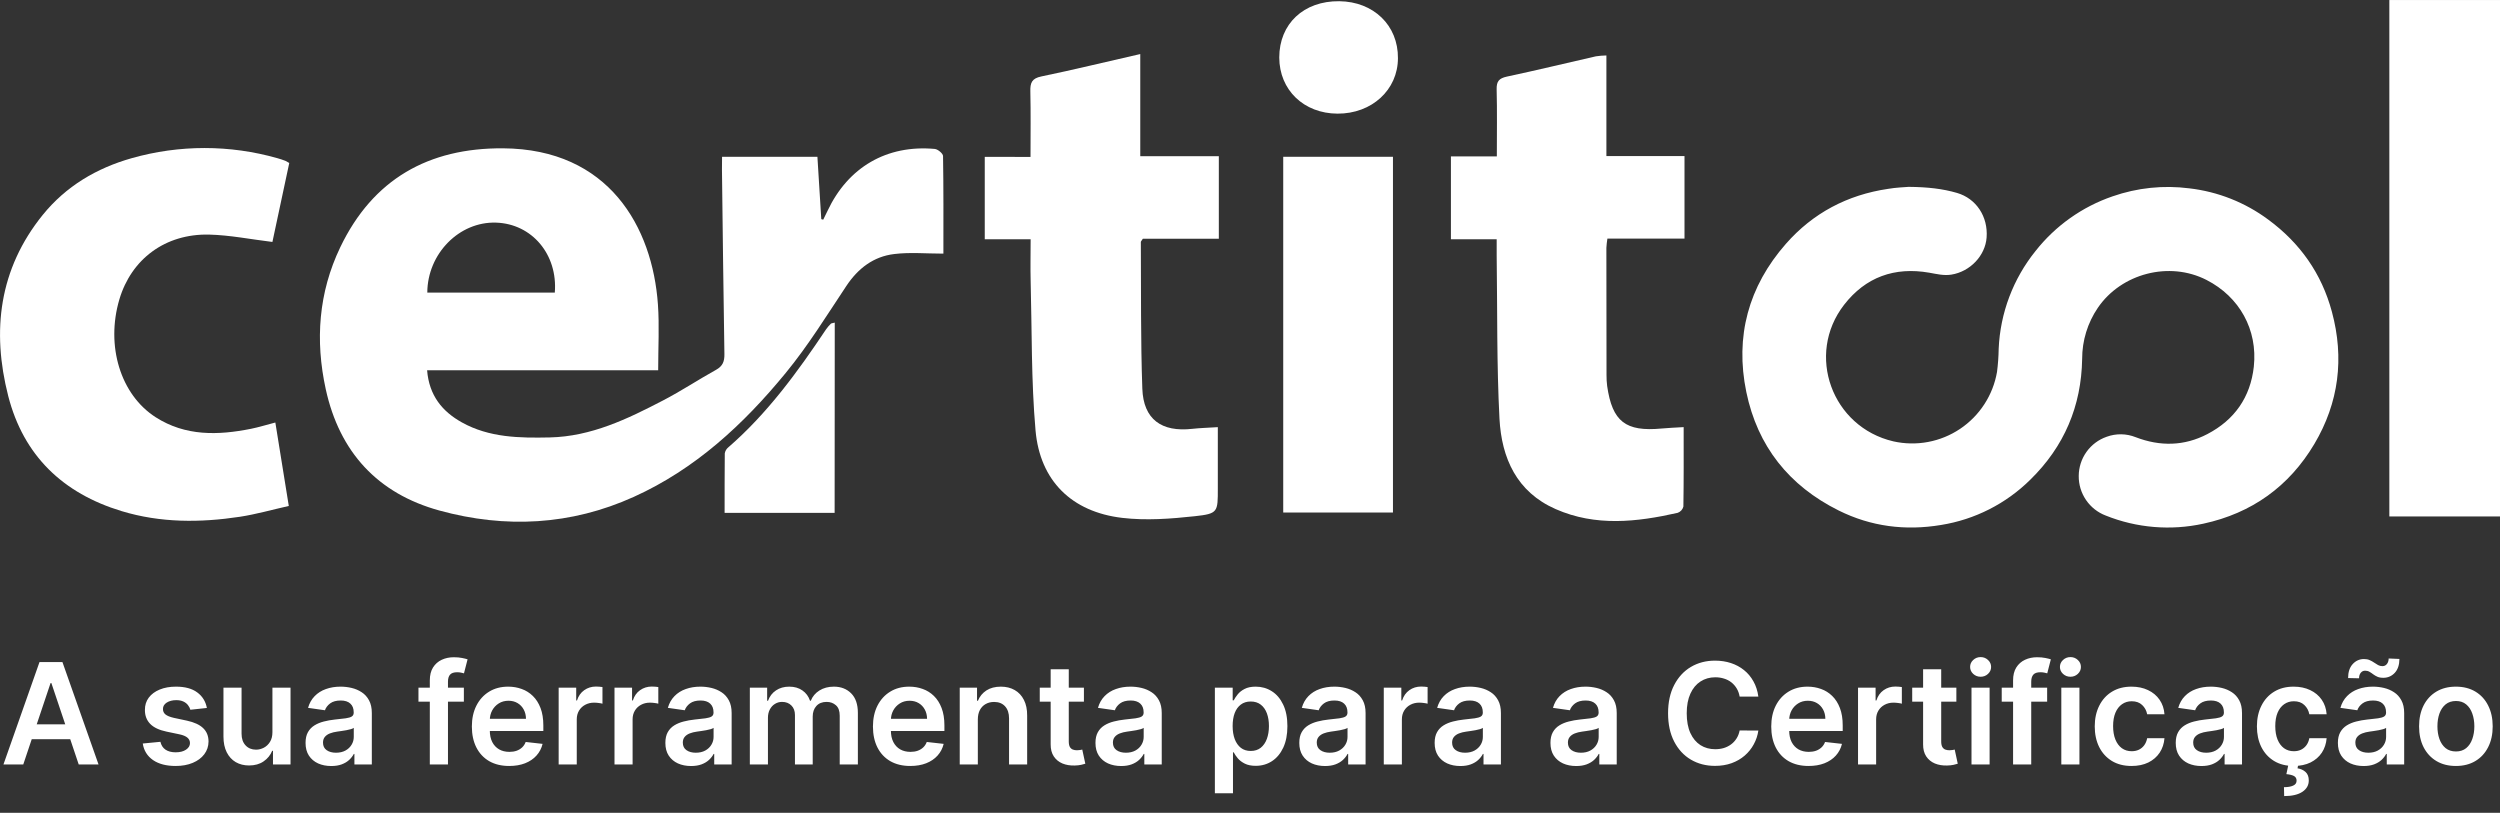
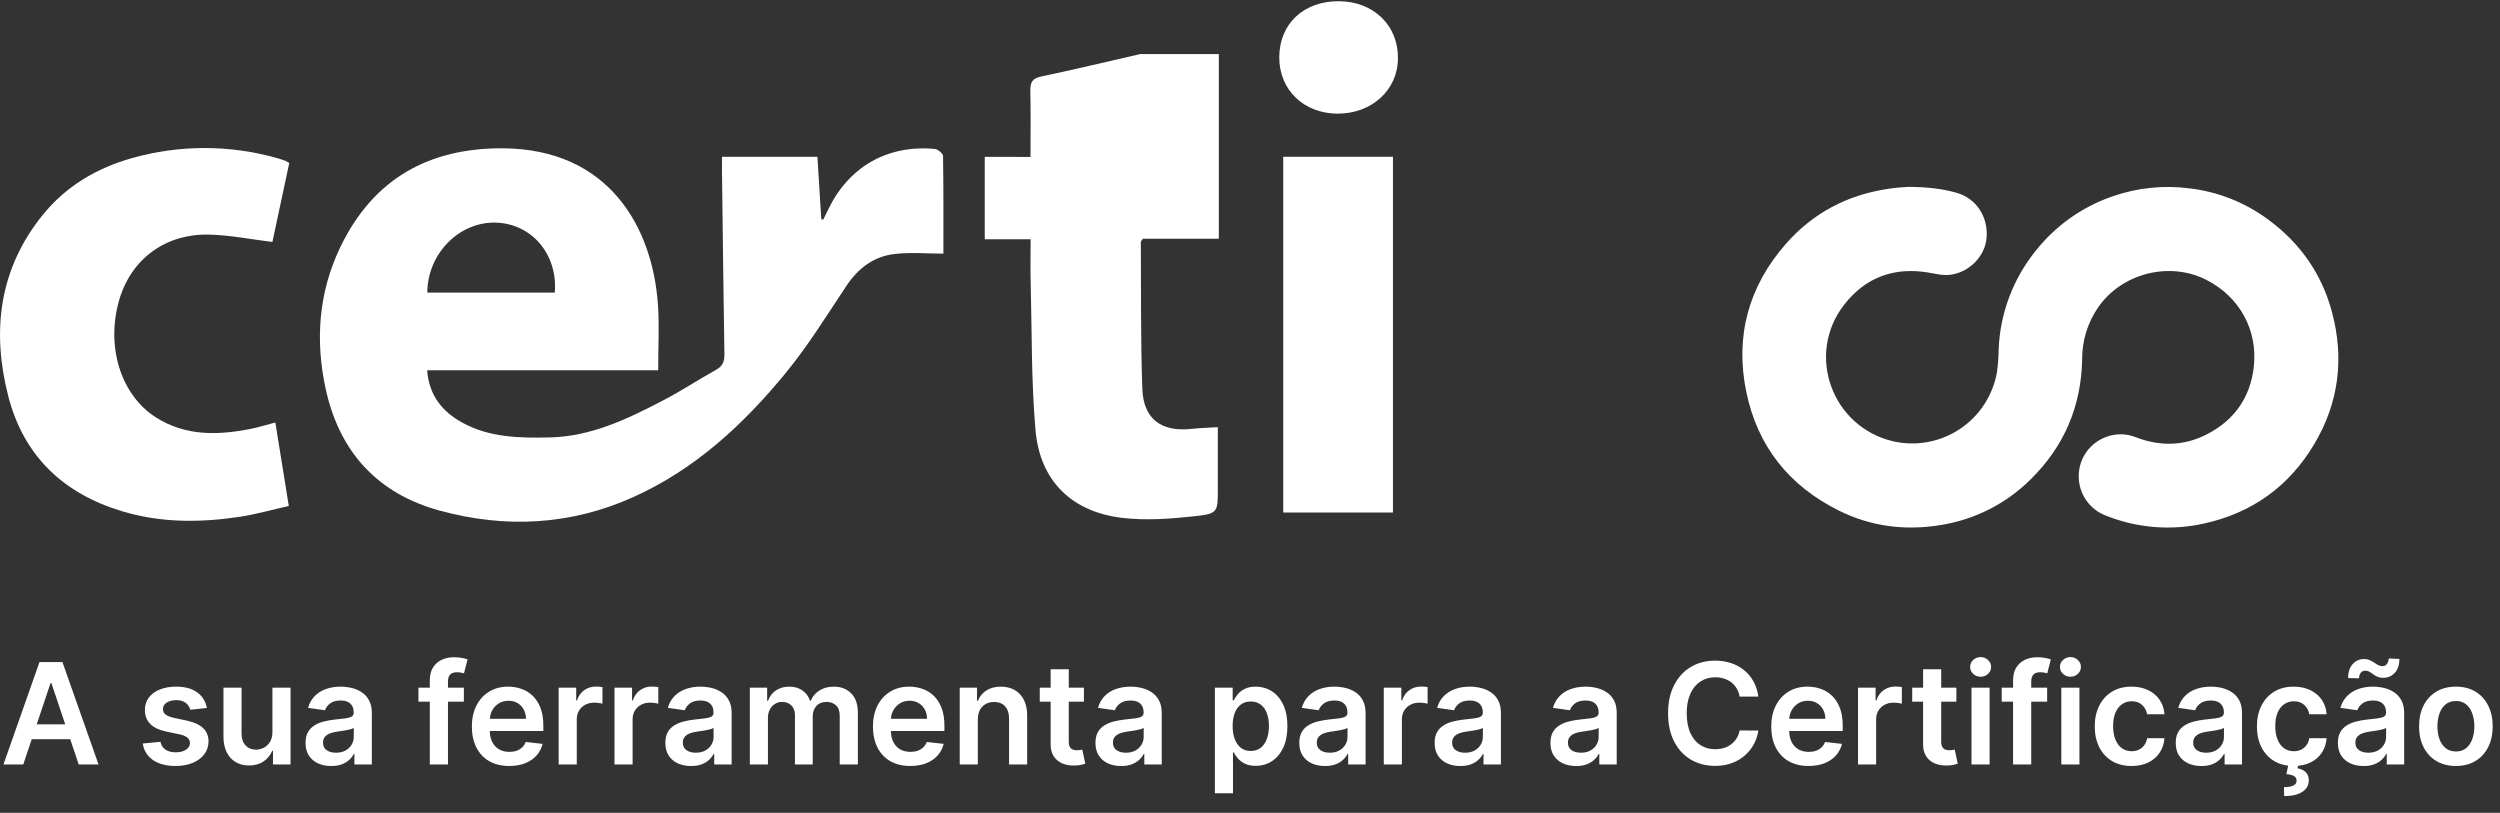
<svg xmlns="http://www.w3.org/2000/svg" width="203" height="66" viewBox="0 0 203 66" fill="none">
  <rect x="0" y="0" width="203" height="66" fill="#333333" stroke="none" />
  <g clip-path="url(#clip0_250_128)">
    <path d="M154.978 15.173C156.528 15.187 157.735 15.324 158.911 15.666C160.471 16.122 161.438 17.588 161.313 19.284C161.204 20.768 159.969 22.057 158.452 22.299C157.832 22.399 157.247 22.246 156.649 22.142C153.84 21.655 151.488 22.496 149.74 24.75C146.606 28.795 148.748 34.678 153.747 35.84C154.67 36.046 155.626 36.063 156.556 35.888C157.486 35.714 158.371 35.352 159.158 34.825C159.944 34.298 160.616 33.616 161.131 32.821C161.647 32.026 161.997 31.135 162.158 30.201C162.238 29.574 162.283 28.944 162.293 28.312C162.419 25.415 163.469 22.635 165.287 20.38C166.903 18.33 169.074 16.79 171.541 15.943C173.539 15.246 175.671 15.023 177.769 15.293C180.09 15.561 182.3 16.435 184.177 17.828C186.758 19.728 188.513 22.204 189.349 25.312C190.367 29.079 189.919 32.691 187.924 36.053C185.873 39.499 182.845 41.671 178.916 42.522C176.268 43.103 173.506 42.874 170.989 41.864C170.338 41.618 169.779 41.178 169.386 40.602C168.993 40.027 168.786 39.345 168.793 38.648C168.796 37.948 169.015 37.265 169.421 36.695C169.827 36.125 170.4 35.696 171.06 35.466C171.823 35.186 172.662 35.198 173.417 35.5C175.402 36.263 177.36 36.228 179.238 35.247C181.438 34.099 182.734 32.264 183.01 29.774C183.334 26.77 181.843 24.099 179.166 22.731C176.151 21.188 172.256 22.192 170.344 24.994C169.513 26.215 169.069 27.659 169.071 29.137C169.01 32.98 167.608 36.263 164.864 38.948C162.889 40.903 160.354 42.19 157.612 42.628C154.72 43.111 151.928 42.761 149.296 41.45C145.274 39.448 142.711 36.239 141.801 31.832C140.87 27.317 141.974 23.264 145.015 19.799C147.213 17.295 150.014 15.822 153.308 15.336C153.961 15.223 154.634 15.203 154.978 15.173Z" fill="white" />
    <path d="M58.631 12.731H66.374C66.481 14.447 66.585 16.112 66.688 17.794L66.845 17.838C66.96 17.602 67.079 17.367 67.192 17.128C68.858 13.576 72.014 11.736 75.907 12.094C76.156 12.118 76.57 12.466 76.575 12.667C76.618 15.278 76.604 17.89 76.604 20.595C75.215 20.595 73.902 20.47 72.618 20.627C70.936 20.826 69.672 21.788 68.717 23.23C67.129 25.617 65.614 28.077 63.799 30.285C60.374 34.461 56.454 38.093 51.457 40.349C46.352 42.656 41.038 42.922 35.691 41.458C30.669 40.082 27.566 36.709 26.45 31.599C25.586 27.645 25.864 23.763 27.627 20.082C30.279 14.547 34.796 12.005 40.841 12.043C49.441 12.098 52.981 18.437 53.424 24.724C53.547 26.46 53.444 28.21 53.444 30.068H34.681C34.848 32.117 35.908 33.411 37.506 34.3C39.73 35.537 42.177 35.573 44.635 35.52C48.01 35.444 50.956 34.018 53.859 32.506C55.32 31.747 56.7 30.83 58.143 30.03C58.689 29.728 58.832 29.342 58.822 28.751C58.741 23.753 58.685 18.755 58.623 13.757C58.627 13.439 58.631 13.115 58.631 12.731ZM45.05 23.761C45.3 20.664 43.194 18.174 40.285 18.077C37.295 17.976 34.707 20.599 34.697 23.761H45.05Z" fill="white" />
-     <path d="M83.678 12.743C83.678 10.847 83.704 9.131 83.664 7.417C83.648 6.728 83.781 6.366 84.558 6.207C87.2 5.662 89.823 5.014 92.59 4.389V12.683H98.969V19.386H92.8C92.701 19.543 92.636 19.599 92.636 19.652C92.663 23.63 92.616 27.596 92.757 31.562C92.844 34.046 94.315 35.106 96.819 34.821C97.438 34.752 98.061 34.738 98.887 34.684C98.887 36.387 98.887 38.026 98.887 39.656C98.887 41.578 98.911 41.711 97.023 41.916C95.07 42.129 93.053 42.28 91.121 42.051C87.027 41.568 84.445 39.042 84.085 34.947C83.73 30.903 83.795 26.822 83.688 22.759C83.66 21.675 83.688 20.591 83.688 19.429H79.962V12.735L83.678 12.743Z" fill="white" />
-     <path d="M136.713 34.682C136.713 36.908 136.725 39.022 136.691 41.134C136.661 41.251 136.603 41.358 136.522 41.447C136.44 41.536 136.338 41.603 136.225 41.643C132.901 42.393 129.572 42.767 126.324 41.341C123.148 39.949 121.931 37.19 121.758 34.01C121.528 29.587 121.591 25.149 121.53 20.716C121.53 20.319 121.53 19.933 121.53 19.429H117.815V12.701H121.543C121.543 10.814 121.573 9.035 121.528 7.259C121.51 6.599 121.726 6.356 122.363 6.219C124.779 5.706 127.178 5.121 129.586 4.574C129.868 4.53 130.154 4.507 130.44 4.503V12.671H136.781V19.374H130.521C130.48 19.623 130.453 19.875 130.438 20.128C130.438 23.575 130.441 27.017 130.449 30.454C130.447 30.752 130.464 31.049 130.501 31.345C130.918 34.233 131.996 35.068 134.916 34.796C135.435 34.746 135.959 34.728 136.713 34.682Z" fill="white" />
+     <path d="M83.678 12.743C83.678 10.847 83.704 9.131 83.664 7.417C83.648 6.728 83.781 6.366 84.558 6.207C87.2 5.662 89.823 5.014 92.59 4.389H98.969V19.386H92.8C92.701 19.543 92.636 19.599 92.636 19.652C92.663 23.63 92.616 27.596 92.757 31.562C92.844 34.046 94.315 35.106 96.819 34.821C97.438 34.752 98.061 34.738 98.887 34.684C98.887 36.387 98.887 38.026 98.887 39.656C98.887 41.578 98.911 41.711 97.023 41.916C95.07 42.129 93.053 42.28 91.121 42.051C87.027 41.568 84.445 39.042 84.085 34.947C83.73 30.903 83.795 26.822 83.688 22.759C83.66 21.675 83.688 20.591 83.688 19.429H79.962V12.735L83.678 12.743Z" fill="white" />
    <path d="M23.488 13.234C23.012 15.467 22.551 17.623 22.12 19.646C20.349 19.431 18.67 19.091 16.984 19.049C13.421 18.966 10.661 21.038 9.692 24.314C8.58 28.081 9.78 32.049 12.644 33.881C15.062 35.428 17.709 35.356 20.387 34.817C20.998 34.694 21.596 34.507 22.358 34.308C22.714 36.51 23.065 38.7 23.45 41.084C22.082 41.391 20.79 41.761 19.48 41.962C16.254 42.451 13.035 42.463 9.873 41.502C5.108 40.056 1.91 36.997 0.667 32.154C-0.687 26.858 -0.075 21.838 3.468 17.454C5.352 15.125 7.836 13.652 10.703 12.842C14.564 11.746 18.654 11.746 22.515 12.842C22.738 12.902 22.956 12.979 23.172 13.059C23.281 13.111 23.386 13.169 23.488 13.234Z" fill="white" />
-     <path d="M194.015 0.002H203V41.936H194.015V0.002Z" fill="white" />
    <path d="M104.198 12.731H113.108V41.617H104.198V12.731Z" fill="white" />
-     <path d="M67.772 41.645H58.838C58.838 40.024 58.838 38.419 58.852 36.814C58.884 36.62 58.987 36.446 59.14 36.323C62.316 33.568 64.762 30.205 67.081 26.736C67.195 26.576 67.323 26.425 67.464 26.287C67.502 26.247 67.583 26.249 67.782 26.196L67.772 41.645Z" fill="white" />
    <path d="M108.603 9.228C105.868 9.216 103.884 7.305 103.876 4.674C103.876 1.933 105.862 0.068 108.748 0.099C111.54 0.131 113.533 2.06 113.513 4.724C113.509 7.299 111.387 9.242 108.603 9.228Z" fill="white" />
  </g>
  <path d="M1.889 62.075H0.28L3.208 53.758H5.069L8.001 62.075H6.392L4.171 55.463H4.106L1.889 62.075ZM1.941 58.814H6.328V60.024H1.941V58.814ZM16.799 57.486L15.458 57.632C15.42 57.497 15.354 57.369 15.259 57.25C15.167 57.131 15.043 57.035 14.886 56.962C14.729 56.889 14.536 56.852 14.309 56.852C14.003 56.852 13.746 56.919 13.537 57.051C13.332 57.184 13.23 57.356 13.233 57.567C13.23 57.748 13.296 57.896 13.432 58.01C13.57 58.123 13.797 58.217 14.114 58.29L15.178 58.517C15.768 58.645 16.207 58.846 16.494 59.123C16.784 59.399 16.93 59.76 16.933 60.207C16.93 60.599 16.815 60.946 16.587 61.247C16.363 61.544 16.05 61.777 15.649 61.945C15.248 62.113 14.788 62.197 14.268 62.197C13.505 62.197 12.89 62.037 12.425 61.718C11.959 61.395 11.681 60.947 11.592 60.373L13.026 60.235C13.091 60.517 13.229 60.729 13.44 60.873C13.651 61.016 13.926 61.088 14.264 61.088C14.614 61.088 14.894 61.016 15.105 60.873C15.319 60.729 15.426 60.552 15.426 60.341C15.426 60.162 15.357 60.015 15.219 59.898C15.083 59.782 14.872 59.692 14.585 59.63L13.521 59.407C12.923 59.282 12.48 59.072 12.193 58.777C11.906 58.48 11.764 58.103 11.767 57.648C11.764 57.264 11.868 56.931 12.079 56.649C12.293 56.365 12.59 56.146 12.969 55.991C13.351 55.834 13.79 55.756 14.289 55.756C15.02 55.756 15.595 55.911 16.015 56.223C16.437 56.534 16.698 56.955 16.799 57.486ZM22.121 59.452V55.837H23.591V62.075H22.166V60.966H22.101C21.96 61.316 21.728 61.601 21.406 61.823C21.087 62.045 20.693 62.156 20.224 62.156C19.815 62.156 19.454 62.066 19.14 61.884C18.828 61.7 18.585 61.433 18.409 61.084C18.233 60.732 18.145 60.307 18.145 59.809V55.837H19.615V59.581C19.615 59.977 19.723 60.291 19.94 60.524C20.157 60.757 20.441 60.873 20.793 60.873C21.009 60.873 21.219 60.82 21.422 60.715C21.625 60.609 21.792 60.452 21.922 60.243C22.055 60.032 22.121 59.768 22.121 59.452ZM26.898 62.201C26.503 62.201 26.147 62.131 25.83 61.99C25.516 61.846 25.267 61.635 25.083 61.356C24.901 61.077 24.811 60.733 24.811 60.325C24.811 59.973 24.875 59.682 25.005 59.452C25.135 59.221 25.313 59.037 25.538 58.899C25.762 58.761 26.015 58.657 26.297 58.586C26.581 58.513 26.875 58.461 27.178 58.428C27.544 58.39 27.84 58.356 28.068 58.327C28.295 58.294 28.46 58.245 28.563 58.18C28.669 58.113 28.721 58.008 28.721 57.868V57.843C28.721 57.537 28.631 57.3 28.449 57.133C28.268 56.965 28.007 56.881 27.666 56.881C27.305 56.881 27.02 56.959 26.809 57.116C26.6 57.273 26.459 57.459 26.386 57.673L25.014 57.478C25.122 57.099 25.3 56.782 25.55 56.527C25.799 56.27 26.103 56.078 26.463 55.951C26.823 55.821 27.221 55.756 27.657 55.756C27.958 55.756 28.257 55.791 28.555 55.861C28.853 55.932 29.125 56.048 29.371 56.211C29.618 56.37 29.815 56.588 29.964 56.864C30.116 57.141 30.192 57.486 30.192 57.9V62.075H28.778V61.218H28.73C28.64 61.391 28.514 61.554 28.352 61.706C28.192 61.854 27.991 61.975 27.747 62.067C27.506 62.156 27.223 62.201 26.898 62.201ZM27.28 61.121C27.575 61.121 27.831 61.062 28.047 60.946C28.264 60.827 28.43 60.67 28.547 60.475C28.666 60.28 28.726 60.067 28.726 59.837V59.102C28.68 59.14 28.601 59.175 28.49 59.208C28.382 59.24 28.26 59.269 28.125 59.293C27.989 59.318 27.855 59.339 27.722 59.358C27.59 59.377 27.475 59.393 27.377 59.407C27.158 59.437 26.962 59.485 26.788 59.553C26.615 59.621 26.478 59.715 26.378 59.837C26.278 59.956 26.228 60.111 26.228 60.3C26.228 60.571 26.327 60.776 26.524 60.913C26.722 61.052 26.974 61.121 27.28 61.121ZM37.666 55.837V56.974H33.979V55.837H37.666ZM34.901 62.075V55.248C34.901 54.828 34.987 54.479 35.161 54.2C35.337 53.921 35.572 53.713 35.867 53.575C36.163 53.437 36.49 53.368 36.85 53.368C37.105 53.368 37.331 53.388 37.528 53.429C37.726 53.469 37.872 53.506 37.967 53.538L37.675 54.675C37.612 54.656 37.534 54.638 37.439 54.618C37.344 54.597 37.239 54.586 37.122 54.586C36.849 54.586 36.655 54.652 36.541 54.785C36.431 54.915 36.375 55.102 36.375 55.346V62.075H34.901ZM41.345 62.197C40.72 62.197 40.179 62.067 39.725 61.807C39.272 61.544 38.925 61.173 38.681 60.694C38.437 60.212 38.315 59.645 38.315 58.992C38.315 58.351 38.437 57.788 38.681 57.303C38.927 56.816 39.271 56.437 39.712 56.166C40.154 55.892 40.672 55.756 41.268 55.756C41.652 55.756 42.015 55.818 42.356 55.943C42.7 56.064 43.003 56.254 43.266 56.511C43.531 56.768 43.74 57.096 43.892 57.494C44.043 57.889 44.119 58.36 44.119 58.907V59.358H39.006V58.367H42.71C42.707 58.086 42.646 57.835 42.527 57.616C42.408 57.394 42.241 57.219 42.027 57.092C41.816 56.965 41.57 56.901 41.288 56.901C40.988 56.901 40.724 56.974 40.496 57.12C40.269 57.264 40.092 57.453 39.964 57.689C39.84 57.922 39.776 58.178 39.773 58.456V59.322C39.773 59.684 39.84 59.996 39.972 60.256C40.105 60.513 40.291 60.711 40.529 60.849C40.767 60.984 41.046 61.052 41.365 61.052C41.579 61.052 41.773 61.022 41.946 60.962C42.119 60.9 42.27 60.809 42.397 60.69C42.524 60.571 42.62 60.423 42.685 60.248L44.058 60.402C43.971 60.765 43.806 61.081 43.562 61.352C43.322 61.62 43.013 61.829 42.636 61.978C42.26 62.124 41.83 62.197 41.345 62.197ZM45.363 62.075V55.837H46.788V56.877H46.853C46.967 56.517 47.162 56.239 47.438 56.044C47.717 55.846 48.035 55.748 48.392 55.748C48.474 55.748 48.564 55.752 48.664 55.76C48.767 55.765 48.853 55.775 48.92 55.788V57.141C48.858 57.119 48.759 57.1 48.624 57.084C48.491 57.065 48.363 57.055 48.238 57.055C47.97 57.055 47.729 57.114 47.515 57.23C47.304 57.344 47.138 57.502 47.016 57.705C46.894 57.908 46.833 58.142 46.833 58.408V62.075H45.363ZM49.897 62.075V55.837H51.323V56.877H51.388C51.501 56.517 51.696 56.239 51.972 56.044C52.251 55.846 52.569 55.748 52.927 55.748C53.008 55.748 53.099 55.752 53.199 55.76C53.302 55.765 53.387 55.775 53.455 55.788V57.141C53.393 57.119 53.294 57.1 53.158 57.084C53.026 57.065 52.897 57.055 52.773 57.055C52.505 57.055 52.264 57.114 52.05 57.23C51.838 57.344 51.672 57.502 51.55 57.705C51.428 57.908 51.367 58.142 51.367 58.408V62.075H49.897ZM56.115 62.201C55.72 62.201 55.364 62.131 55.047 61.99C54.733 61.846 54.484 61.635 54.3 61.356C54.118 61.077 54.028 60.733 54.028 60.325C54.028 59.973 54.093 59.682 54.222 59.452C54.352 59.221 54.53 59.037 54.754 58.899C54.979 58.761 55.232 58.657 55.514 58.586C55.798 58.513 56.092 58.461 56.395 58.428C56.761 58.39 57.057 58.356 57.285 58.327C57.512 58.294 57.677 58.245 57.78 58.18C57.886 58.113 57.938 58.008 57.938 57.868V57.843C57.938 57.537 57.848 57.3 57.666 57.133C57.485 56.965 57.224 56.881 56.883 56.881C56.523 56.881 56.237 56.959 56.026 57.116C55.817 57.273 55.676 57.459 55.603 57.673L54.23 57.478C54.339 57.099 54.517 56.782 54.767 56.527C55.016 56.27 55.32 56.078 55.68 55.951C56.041 55.821 56.438 55.756 56.874 55.756C57.175 55.756 57.474 55.791 57.772 55.861C58.07 55.932 58.342 56.048 58.588 56.211C58.835 56.37 59.032 56.588 59.181 56.864C59.333 57.141 59.409 57.486 59.409 57.9V62.075H57.995V61.218H57.947C57.857 61.391 57.731 61.554 57.569 61.706C57.409 61.854 57.208 61.975 56.964 62.067C56.723 62.156 56.44 62.201 56.115 62.201ZM56.497 61.121C56.792 61.121 57.048 61.062 57.264 60.946C57.481 60.827 57.647 60.67 57.764 60.475C57.883 60.28 57.943 60.067 57.943 59.837V59.102C57.897 59.14 57.818 59.175 57.707 59.208C57.599 59.24 57.477 59.269 57.342 59.293C57.206 59.318 57.072 59.339 56.939 59.358C56.807 59.377 56.692 59.393 56.594 59.407C56.375 59.437 56.179 59.485 56.005 59.553C55.832 59.621 55.695 59.715 55.595 59.837C55.495 59.956 55.445 60.111 55.445 60.3C55.445 60.571 55.544 60.776 55.741 60.913C55.939 61.052 56.191 61.121 56.497 61.121ZM60.887 62.075V55.837H62.292V56.897H62.365C62.495 56.539 62.711 56.261 63.011 56.06C63.312 55.857 63.67 55.756 64.087 55.756C64.51 55.756 64.866 55.859 65.155 56.064C65.448 56.267 65.654 56.545 65.773 56.897H65.838C65.976 56.55 66.209 56.274 66.536 56.068C66.867 55.86 67.258 55.756 67.71 55.756C68.284 55.756 68.752 55.937 69.115 56.3C69.478 56.663 69.659 57.192 69.659 57.888V62.075H68.185V58.115C68.185 57.728 68.082 57.445 67.876 57.267C67.671 57.085 67.419 56.994 67.121 56.994C66.766 56.994 66.489 57.105 66.288 57.327C66.091 57.547 65.992 57.832 65.992 58.184V62.075H64.55V58.054C64.55 57.732 64.453 57.475 64.258 57.283C64.066 57.09 63.814 56.994 63.502 56.994C63.291 56.994 63.099 57.048 62.926 57.157C62.752 57.262 62.614 57.413 62.511 57.608C62.409 57.8 62.357 58.025 62.357 58.282V62.075H60.887ZM73.913 62.197C73.287 62.197 72.747 62.067 72.292 61.807C71.84 61.544 71.492 61.173 71.248 60.694C71.005 60.212 70.883 59.645 70.883 58.992C70.883 58.351 71.005 57.788 71.248 57.303C71.495 56.816 71.839 56.437 72.28 56.166C72.721 55.892 73.24 55.756 73.835 55.756C74.22 55.756 74.583 55.818 74.924 55.943C75.268 56.064 75.571 56.254 75.834 56.511C76.099 56.768 76.307 57.096 76.459 57.494C76.611 57.889 76.686 58.36 76.686 58.907V59.358H71.573V58.367H75.277C75.275 58.086 75.214 57.835 75.094 57.616C74.975 57.394 74.809 57.219 74.595 57.092C74.384 56.965 74.137 56.901 73.856 56.901C73.555 56.901 73.291 56.974 73.064 57.12C72.836 57.264 72.659 57.453 72.532 57.689C72.407 57.922 72.344 58.178 72.341 58.456V59.322C72.341 59.684 72.407 59.996 72.54 60.256C72.673 60.513 72.858 60.711 73.096 60.849C73.335 60.984 73.613 61.052 73.933 61.052C74.147 61.052 74.34 61.022 74.514 60.962C74.687 60.9 74.837 60.809 74.965 60.69C75.092 60.571 75.188 60.423 75.253 60.248L76.626 60.402C76.539 60.765 76.374 61.081 76.13 61.352C75.889 61.62 75.581 61.829 75.204 61.978C74.828 62.124 74.397 62.197 73.913 62.197ZM79.4 58.42V62.075H77.93V55.837H79.335V56.897H79.409C79.552 56.548 79.781 56.27 80.095 56.064C80.412 55.859 80.803 55.756 81.269 55.756C81.699 55.756 82.074 55.848 82.394 56.032C82.716 56.216 82.965 56.483 83.141 56.832C83.32 57.181 83.408 57.605 83.405 58.103V62.075H81.935V58.331C81.935 57.914 81.826 57.587 81.61 57.352C81.396 57.116 81.099 56.998 80.72 56.998C80.463 56.998 80.234 57.055 80.034 57.169C79.836 57.28 79.681 57.441 79.567 57.652C79.456 57.864 79.4 58.119 79.4 58.42ZM88.014 55.837V56.974H84.428V55.837H88.014ZM85.314 54.342H86.784V60.199C86.784 60.396 86.814 60.548 86.873 60.654C86.936 60.757 87.017 60.827 87.117 60.865C87.217 60.903 87.328 60.922 87.45 60.922C87.542 60.922 87.626 60.915 87.702 60.901C87.78 60.888 87.84 60.876 87.88 60.865L88.128 62.014C88.05 62.041 87.937 62.071 87.791 62.103C87.648 62.136 87.472 62.155 87.263 62.16C86.895 62.171 86.563 62.116 86.268 61.994C85.973 61.869 85.739 61.677 85.566 61.417C85.395 61.157 85.311 60.832 85.314 60.442V54.342ZM91.039 62.201C90.644 62.201 90.288 62.131 89.971 61.99C89.657 61.846 89.408 61.635 89.224 61.356C89.042 61.077 88.952 60.733 88.952 60.325C88.952 59.973 89.017 59.682 89.147 59.452C89.276 59.221 89.454 59.037 89.679 58.899C89.903 58.761 90.156 58.657 90.438 58.586C90.722 58.513 91.016 58.461 91.319 58.428C91.685 58.39 91.981 58.356 92.209 58.327C92.436 58.294 92.601 58.245 92.704 58.18C92.81 58.113 92.863 58.008 92.863 57.868V57.843C92.863 57.537 92.772 57.3 92.591 57.133C92.409 56.965 92.148 56.881 91.807 56.881C91.447 56.881 91.161 56.959 90.95 57.116C90.741 57.273 90.6 57.459 90.527 57.673L89.155 57.478C89.263 57.099 89.442 56.782 89.691 56.527C89.94 56.27 90.245 56.078 90.605 55.951C90.965 55.821 91.363 55.756 91.799 55.756C92.099 55.756 92.398 55.791 92.696 55.861C92.994 55.932 93.266 56.048 93.512 56.211C93.759 56.37 93.957 56.588 94.105 56.864C94.257 57.141 94.333 57.486 94.333 57.9V62.075H92.919V61.218H92.871C92.781 61.391 92.656 61.554 92.493 61.706C92.333 61.854 92.132 61.975 91.888 62.067C91.647 62.156 91.364 62.201 91.039 62.201ZM91.421 61.121C91.716 61.121 91.972 61.062 92.189 60.946C92.405 60.827 92.572 60.67 92.688 60.475C92.807 60.28 92.867 60.067 92.867 59.837V59.102C92.821 59.14 92.742 59.175 92.631 59.208C92.523 59.24 92.401 59.269 92.266 59.293C92.13 59.318 91.996 59.339 91.864 59.358C91.731 59.377 91.616 59.393 91.518 59.407C91.299 59.437 91.103 59.485 90.93 59.553C90.756 59.621 90.619 59.715 90.519 59.837C90.419 59.956 90.369 60.111 90.369 60.3C90.369 60.571 90.468 60.776 90.665 60.913C90.863 61.052 91.115 61.121 91.421 61.121ZM98.648 64.414V55.837H100.094V56.868H100.179C100.255 56.717 100.362 56.556 100.5 56.385C100.638 56.212 100.825 56.064 101.06 55.943C101.296 55.818 101.596 55.756 101.962 55.756C102.444 55.756 102.878 55.879 103.266 56.125C103.656 56.369 103.964 56.73 104.192 57.21C104.422 57.686 104.537 58.271 104.537 58.964C104.537 59.649 104.424 60.231 104.2 60.711C103.975 61.19 103.669 61.555 103.282 61.807C102.895 62.059 102.456 62.185 101.966 62.185C101.609 62.185 101.312 62.125 101.077 62.006C100.841 61.887 100.652 61.743 100.508 61.575C100.367 61.405 100.258 61.244 100.179 61.092H100.118V64.414H98.648ZM100.09 58.956C100.09 59.359 100.147 59.713 100.26 60.016C100.377 60.319 100.543 60.556 100.76 60.727C100.979 60.895 101.244 60.978 101.556 60.978C101.881 60.978 102.153 60.892 102.372 60.719C102.591 60.543 102.757 60.303 102.868 60C102.981 59.694 103.038 59.346 103.038 58.956C103.038 58.569 102.983 58.225 102.872 57.924C102.761 57.624 102.596 57.388 102.376 57.218C102.157 57.047 101.883 56.962 101.556 56.962C101.242 56.962 100.975 57.044 100.756 57.21C100.536 57.375 100.37 57.606 100.256 57.904C100.145 58.202 100.09 58.553 100.09 58.956ZM107.591 62.201C107.196 62.201 106.84 62.131 106.523 61.99C106.209 61.846 105.96 61.635 105.776 61.356C105.594 61.077 105.503 60.733 105.503 60.325C105.503 59.973 105.568 59.682 105.698 59.452C105.828 59.221 106.006 59.037 106.23 58.899C106.455 58.761 106.708 58.657 106.99 58.586C107.274 58.513 107.568 58.461 107.871 58.428C108.237 58.39 108.533 58.356 108.761 58.327C108.988 58.294 109.153 58.245 109.256 58.18C109.362 58.113 109.414 58.008 109.414 57.868V57.843C109.414 57.537 109.324 57.3 109.142 57.133C108.961 56.965 108.7 56.881 108.359 56.881C107.998 56.881 107.713 56.959 107.502 57.116C107.293 57.273 107.152 57.459 107.079 57.673L105.707 57.478C105.815 57.099 105.994 56.782 106.243 56.527C106.492 56.27 106.796 56.078 107.156 55.951C107.516 55.821 107.914 55.756 108.35 55.756C108.651 55.756 108.95 55.791 109.248 55.861C109.546 55.932 109.818 56.048 110.064 56.211C110.311 56.37 110.508 56.588 110.657 56.864C110.809 57.141 110.885 57.486 110.885 57.9V62.075H109.471V61.218H109.423C109.333 61.391 109.207 61.554 109.045 61.706C108.885 61.854 108.683 61.975 108.44 62.067C108.199 62.156 107.916 62.201 107.591 62.201ZM107.973 61.121C108.268 61.121 108.524 61.062 108.74 60.946C108.957 60.827 109.123 60.67 109.24 60.475C109.359 60.28 109.419 60.067 109.419 59.837V59.102C109.373 59.14 109.294 59.175 109.183 59.208C109.075 59.24 108.953 59.269 108.817 59.293C108.682 59.318 108.548 59.339 108.415 59.358C108.283 59.377 108.168 59.393 108.07 59.407C107.851 59.437 107.655 59.485 107.481 59.553C107.308 59.621 107.171 59.715 107.071 59.837C106.971 59.956 106.921 60.111 106.921 60.3C106.921 60.571 107.02 60.776 107.217 60.913C107.415 61.052 107.667 61.121 107.973 61.121ZM112.363 62.075V55.837H113.788V56.877H113.853C113.967 56.517 114.162 56.239 114.438 56.044C114.717 55.846 115.035 55.748 115.393 55.748C115.474 55.748 115.565 55.752 115.665 55.76C115.768 55.765 115.853 55.775 115.921 55.788V57.141C115.858 57.119 115.76 57.1 115.624 57.084C115.492 57.065 115.363 57.055 115.238 57.055C114.97 57.055 114.729 57.114 114.515 57.23C114.304 57.344 114.138 57.502 114.016 57.705C113.894 57.908 113.833 58.142 113.833 58.408V62.075H112.363ZM118.581 62.201C118.186 62.201 117.829 62.131 117.513 61.99C117.199 61.846 116.95 61.635 116.765 61.356C116.584 61.077 116.493 60.733 116.493 60.325C116.493 59.973 116.558 59.682 116.688 59.452C116.818 59.221 116.996 59.037 117.22 58.899C117.445 58.761 117.698 58.657 117.98 58.586C118.264 58.513 118.558 58.461 118.861 58.428C119.227 58.39 119.523 58.356 119.75 58.327C119.978 58.294 120.143 58.245 120.246 58.18C120.352 58.113 120.404 58.008 120.404 57.868V57.843C120.404 57.537 120.314 57.3 120.132 57.133C119.951 56.965 119.69 56.881 119.348 56.881C118.988 56.881 118.703 56.959 118.491 57.116C118.283 57.273 118.142 57.459 118.069 57.673L116.696 57.478C116.805 57.099 116.983 56.782 117.232 56.527C117.482 56.27 117.786 56.078 118.146 55.951C118.506 55.821 118.904 55.756 119.34 55.756C119.641 55.756 119.94 55.791 120.238 55.861C120.536 55.932 120.808 56.048 121.054 56.211C121.301 56.37 121.498 56.588 121.647 56.864C121.799 57.141 121.875 57.486 121.875 57.9V62.075H120.461V61.218H120.412C120.323 61.391 120.197 61.554 120.035 61.706C119.875 61.854 119.673 61.975 119.43 62.067C119.189 62.156 118.906 62.201 118.581 62.201ZM118.963 61.121C119.258 61.121 119.514 61.062 119.73 60.946C119.947 60.827 120.113 60.67 120.23 60.475C120.349 60.28 120.408 60.067 120.408 59.837V59.102C120.362 59.14 120.284 59.175 120.173 59.208C120.065 59.24 119.943 59.269 119.807 59.293C119.672 59.318 119.538 59.339 119.405 59.358C119.273 59.377 119.158 59.393 119.06 59.407C118.841 59.437 118.644 59.485 118.471 59.553C118.298 59.621 118.161 59.715 118.061 59.837C117.961 59.956 117.911 60.111 117.911 60.3C117.911 60.571 118.01 60.776 118.207 60.913C118.405 61.052 118.657 61.121 118.963 61.121ZM127.985 62.201C127.589 62.201 127.233 62.131 126.917 61.99C126.603 61.846 126.353 61.635 126.169 61.356C125.988 61.077 125.897 60.733 125.897 60.325C125.897 59.973 125.962 59.682 126.092 59.452C126.222 59.221 126.4 59.037 126.624 58.899C126.849 58.761 127.102 58.657 127.384 58.586C127.668 58.513 127.962 58.461 128.265 58.428C128.631 58.39 128.927 58.356 129.154 58.327C129.382 58.294 129.547 58.245 129.65 58.18C129.755 58.113 129.808 58.008 129.808 57.868V57.843C129.808 57.537 129.718 57.3 129.536 57.133C129.355 56.965 129.093 56.881 128.752 56.881C128.392 56.881 128.107 56.959 127.895 57.116C127.687 57.273 127.546 57.459 127.473 57.673L126.1 57.478C126.209 57.099 126.387 56.782 126.636 56.527C126.886 56.27 127.19 56.078 127.55 55.951C127.91 55.821 128.308 55.756 128.744 55.756C129.045 55.756 129.344 55.791 129.642 55.861C129.94 55.932 130.212 56.048 130.458 56.211C130.704 56.37 130.902 56.588 131.051 56.864C131.203 57.141 131.278 57.486 131.278 57.9V62.075H129.865V61.218H129.816C129.727 61.391 129.601 61.554 129.439 61.706C129.279 61.854 129.077 61.975 128.834 62.067C128.593 62.156 128.31 62.201 127.985 62.201ZM128.367 61.121C128.662 61.121 128.918 61.062 129.134 60.946C129.351 60.827 129.517 60.67 129.634 60.475C129.753 60.28 129.812 60.067 129.812 59.837V59.102C129.766 59.14 129.688 59.175 129.577 59.208C129.468 59.24 129.347 59.269 129.211 59.293C129.076 59.318 128.942 59.339 128.809 59.358C128.677 59.377 128.561 59.393 128.464 59.407C128.245 59.437 128.048 59.485 127.875 59.553C127.702 59.621 127.565 59.715 127.465 59.837C127.365 59.956 127.315 60.111 127.315 60.3C127.315 60.571 127.413 60.776 127.611 60.913C127.809 61.052 128.061 61.121 128.367 61.121ZM142.778 56.564H141.259C141.216 56.315 141.136 56.094 141.02 55.902C140.903 55.707 140.758 55.542 140.585 55.406C140.412 55.271 140.214 55.169 139.992 55.102C139.773 55.031 139.536 54.996 139.281 54.996C138.829 54.996 138.428 55.11 138.079 55.337C137.73 55.562 137.456 55.892 137.259 56.328C137.061 56.761 136.962 57.291 136.962 57.916C136.962 58.553 137.061 59.089 137.259 59.525C137.459 59.958 137.733 60.285 138.079 60.507C138.428 60.727 138.828 60.836 139.277 60.836C139.526 60.836 139.759 60.804 139.976 60.739C140.195 60.671 140.391 60.572 140.565 60.442C140.741 60.312 140.888 60.153 141.007 59.963C141.129 59.774 141.213 59.557 141.259 59.313L142.778 59.322C142.721 59.717 142.598 60.088 142.408 60.434C142.222 60.781 141.977 61.087 141.673 61.352C141.37 61.615 141.015 61.821 140.609 61.969C140.203 62.116 139.752 62.189 139.257 62.189C138.526 62.189 137.873 62.02 137.299 61.681C136.725 61.343 136.273 60.854 135.943 60.215C135.613 59.576 135.447 58.81 135.447 57.916C135.447 57.02 135.614 56.254 135.947 55.618C136.28 54.979 136.733 54.49 137.307 54.151C137.881 53.813 138.531 53.644 139.257 53.644C139.72 53.644 140.15 53.709 140.548 53.839C140.946 53.969 141.301 54.16 141.612 54.411C141.924 54.66 142.18 54.966 142.38 55.329C142.583 55.689 142.716 56.101 142.778 56.564ZM146.855 62.197C146.229 62.197 145.689 62.067 145.234 61.807C144.782 61.544 144.434 61.173 144.19 60.694C143.947 60.212 143.825 59.645 143.825 58.992C143.825 58.351 143.947 57.788 144.19 57.303C144.437 56.816 144.781 56.437 145.222 56.166C145.663 55.892 146.182 55.756 146.777 55.756C147.162 55.756 147.525 55.818 147.866 55.943C148.21 56.064 148.513 56.254 148.776 56.511C149.041 56.768 149.249 57.096 149.401 57.494C149.553 57.889 149.628 58.36 149.628 58.907V59.358H144.515V58.367H148.219C148.216 58.086 148.156 57.835 148.036 57.616C147.917 57.394 147.751 57.219 147.537 57.092C147.326 56.965 147.079 56.901 146.798 56.901C146.497 56.901 146.233 56.974 146.006 57.12C145.778 57.264 145.601 57.453 145.474 57.689C145.349 57.922 145.286 58.178 145.283 58.456V59.322C145.283 59.684 145.349 59.996 145.482 60.256C145.615 60.513 145.8 60.711 146.038 60.849C146.277 60.984 146.555 61.052 146.875 61.052C147.089 61.052 147.282 61.022 147.456 60.962C147.629 60.9 147.779 60.809 147.906 60.69C148.034 60.571 148.13 60.423 148.195 60.248L149.568 60.402C149.481 60.765 149.316 61.081 149.072 61.352C148.831 61.62 148.522 61.829 148.146 61.978C147.77 62.124 147.339 62.197 146.855 62.197ZM150.872 62.075V55.837H152.298V56.877H152.363C152.476 56.517 152.671 56.239 152.948 56.044C153.226 55.846 153.545 55.748 153.902 55.748C153.983 55.748 154.074 55.752 154.174 55.76C154.277 55.765 154.362 55.775 154.43 55.788V57.141C154.368 57.119 154.269 57.1 154.133 57.084C154.001 57.065 153.872 57.055 153.748 57.055C153.48 57.055 153.239 57.114 153.025 57.23C152.814 57.344 152.647 57.502 152.525 57.705C152.403 57.908 152.342 58.142 152.342 58.408V62.075H150.872ZM158.857 55.837V56.974H155.271V55.837H158.857ZM156.156 54.342H157.626V60.199C157.626 60.396 157.656 60.548 157.716 60.654C157.778 60.757 157.859 60.827 157.959 60.865C158.059 60.903 158.17 60.922 158.292 60.922C158.384 60.922 158.468 60.915 158.544 60.901C158.623 60.888 158.682 60.876 158.723 60.865L158.97 62.014C158.892 62.041 158.78 62.071 158.633 62.103C158.49 62.136 158.314 62.155 158.105 62.16C157.737 62.171 157.405 62.116 157.11 61.994C156.815 61.869 156.581 61.677 156.408 61.417C156.237 61.157 156.153 60.832 156.156 60.442V54.342ZM160.086 62.075V55.837H161.556V62.075H160.086ZM160.825 54.952C160.593 54.952 160.392 54.874 160.224 54.72C160.057 54.563 159.973 54.375 159.973 54.156C159.973 53.934 160.057 53.745 160.224 53.591C160.392 53.434 160.593 53.355 160.825 53.355C161.061 53.355 161.261 53.434 161.427 53.591C161.594 53.745 161.678 53.934 161.678 54.156C161.678 54.375 161.594 54.563 161.427 54.72C161.261 54.874 161.061 54.952 160.825 54.952ZM166.228 55.837V56.974H162.54V55.837H166.228ZM163.462 62.075V55.248C163.462 54.828 163.549 54.479 163.722 54.2C163.898 53.921 164.134 53.713 164.429 53.575C164.724 53.437 165.052 53.368 165.412 53.368C165.666 53.368 165.892 53.388 166.09 53.429C166.288 53.469 166.434 53.506 166.529 53.538L166.236 54.675C166.174 54.656 166.095 54.638 166.001 54.618C165.906 54.597 165.8 54.586 165.684 54.586C165.41 54.586 165.217 54.652 165.103 54.785C164.992 54.915 164.936 55.102 164.936 55.346V62.075H163.462ZM167.379 62.075V55.837H168.85V62.075H167.379ZM168.119 54.952C167.886 54.952 167.685 54.874 167.517 54.72C167.35 54.563 167.266 54.375 167.266 54.156C167.266 53.934 167.35 53.745 167.517 53.591C167.685 53.434 167.886 53.355 168.119 53.355C168.354 53.355 168.554 53.434 168.72 53.591C168.887 53.745 168.971 53.934 168.971 54.156C168.971 54.375 168.887 54.563 168.72 54.72C168.554 54.874 168.354 54.952 168.119 54.952ZM173.082 62.197C172.46 62.197 171.925 62.06 171.478 61.787C171.034 61.513 170.692 61.136 170.451 60.654C170.212 60.169 170.093 59.611 170.093 58.98C170.093 58.347 170.215 57.788 170.459 57.303C170.703 56.816 171.046 56.437 171.49 56.166C171.937 55.892 172.465 55.756 173.074 55.756C173.581 55.756 174.029 55.849 174.419 56.036C174.811 56.22 175.124 56.481 175.357 56.82C175.59 57.156 175.722 57.548 175.755 57.998H174.35C174.293 57.697 174.157 57.447 173.943 57.246C173.732 57.043 173.449 56.942 173.095 56.942C172.794 56.942 172.53 57.023 172.303 57.185C172.075 57.345 171.898 57.575 171.771 57.876C171.646 58.176 171.584 58.536 171.584 58.956C171.584 59.381 171.646 59.747 171.771 60.053C171.895 60.356 172.07 60.59 172.295 60.755C172.522 60.918 172.789 60.999 173.095 60.999C173.311 60.999 173.505 60.958 173.675 60.877C173.849 60.793 173.994 60.673 174.11 60.516C174.226 60.358 174.306 60.168 174.35 59.943H175.755C175.72 60.384 175.59 60.776 175.365 61.117C175.14 61.455 174.834 61.72 174.447 61.913C174.06 62.102 173.605 62.197 173.082 62.197ZM178.757 62.201C178.362 62.201 178.006 62.131 177.689 61.99C177.375 61.846 177.126 61.635 176.942 61.356C176.76 61.077 176.67 60.733 176.67 60.325C176.67 59.973 176.735 59.682 176.865 59.452C176.994 59.221 177.172 59.037 177.397 58.899C177.621 58.761 177.874 58.657 178.156 58.586C178.44 58.513 178.734 58.461 179.037 58.428C179.403 58.39 179.699 58.356 179.927 58.327C180.154 58.294 180.319 58.245 180.422 58.18C180.528 58.113 180.581 58.008 180.581 57.868V57.843C180.581 57.537 180.49 57.3 180.309 57.133C180.127 56.965 179.866 56.881 179.525 56.881C179.165 56.881 178.879 56.959 178.668 57.116C178.459 57.273 178.318 57.459 178.245 57.673L176.873 57.478C176.981 57.099 177.16 56.782 177.409 56.527C177.658 56.27 177.962 56.078 178.323 55.951C178.683 55.821 179.081 55.756 179.517 55.756C179.817 55.756 180.116 55.791 180.414 55.861C180.712 55.932 180.984 56.048 181.23 56.211C181.477 56.37 181.674 56.588 181.823 56.864C181.975 57.141 182.051 57.486 182.051 57.9V62.075H180.637V61.218H180.589C180.499 61.391 180.373 61.554 180.211 61.706C180.051 61.854 179.85 61.975 179.606 62.067C179.365 62.156 179.082 62.201 178.757 62.201ZM179.139 61.121C179.434 61.121 179.69 61.062 179.906 60.946C180.123 60.827 180.29 60.67 180.406 60.475C180.525 60.28 180.585 60.067 180.585 59.837V59.102C180.539 59.14 180.46 59.175 180.349 59.208C180.241 59.24 180.119 59.269 179.984 59.293C179.848 59.318 179.714 59.339 179.582 59.358C179.449 59.377 179.334 59.393 179.236 59.407C179.017 59.437 178.821 59.485 178.647 59.553C178.474 59.621 178.337 59.715 178.237 59.837C178.137 59.956 178.087 60.111 178.087 60.3C178.087 60.571 178.186 60.776 178.383 60.913C178.581 61.052 178.833 61.121 179.139 61.121ZM186.25 62.197C185.627 62.197 185.093 62.06 184.646 61.787C184.202 61.513 183.859 61.136 183.618 60.654C183.38 60.169 183.261 59.611 183.261 58.98C183.261 58.347 183.383 57.788 183.627 57.303C183.87 56.816 184.214 56.437 184.658 56.166C185.105 55.892 185.633 55.756 186.242 55.756C186.748 55.756 187.196 55.849 187.586 56.036C187.979 56.22 188.292 56.481 188.525 56.82C188.757 57.156 188.89 57.548 188.923 57.998H187.517C187.46 57.697 187.325 57.447 187.111 57.246C186.9 57.043 186.617 56.942 186.262 56.942C185.962 56.942 185.698 57.023 185.47 57.185C185.243 57.345 185.066 57.575 184.938 57.876C184.814 58.176 184.752 58.536 184.752 58.956C184.752 59.381 184.814 59.747 184.938 60.053C185.063 60.356 185.238 60.59 185.462 60.755C185.69 60.918 185.956 60.999 186.262 60.999C186.479 60.999 186.673 60.958 186.843 60.877C187.016 60.793 187.161 60.673 187.278 60.516C187.394 60.358 187.474 60.168 187.517 59.943H188.923C188.887 60.384 188.757 60.776 188.533 61.117C188.308 61.455 188.002 61.72 187.615 61.913C187.228 62.102 186.773 62.197 186.25 62.197ZM185.828 62.043H186.624L186.559 62.388C186.813 62.426 187.029 62.523 187.205 62.68C187.383 62.84 187.473 63.069 187.473 63.367C187.475 63.751 187.303 64.06 186.957 64.293C186.61 64.525 186.116 64.642 185.474 64.642L185.458 63.919C185.77 63.919 186.017 63.877 186.201 63.793C186.386 63.712 186.479 63.582 186.482 63.403C186.487 63.23 186.422 63.103 186.287 63.021C186.154 62.943 185.943 62.889 185.653 62.859L185.828 62.043ZM191.925 62.201C191.53 62.201 191.174 62.131 190.857 61.99C190.543 61.846 190.294 61.635 190.109 61.356C189.928 61.077 189.837 60.733 189.837 60.325C189.837 59.973 189.902 59.682 190.032 59.452C190.162 59.221 190.34 59.037 190.564 58.899C190.789 58.761 191.042 58.657 191.324 58.586C191.608 58.513 191.902 58.461 192.205 58.428C192.571 58.39 192.867 58.356 193.095 58.327C193.322 58.294 193.487 58.245 193.59 58.18C193.696 58.113 193.748 58.008 193.748 57.868V57.843C193.748 57.537 193.658 57.3 193.476 57.133C193.295 56.965 193.034 56.881 192.692 56.881C192.332 56.881 192.047 56.959 191.836 57.116C191.627 57.273 191.486 57.459 191.413 57.673L190.04 57.478C190.149 57.099 190.327 56.782 190.577 56.527C190.826 56.27 191.13 56.078 191.49 55.951C191.85 55.821 192.248 55.756 192.684 55.756C192.985 55.756 193.284 55.791 193.582 55.861C193.88 55.932 194.152 56.048 194.398 56.211C194.645 56.37 194.842 56.588 194.991 56.864C195.143 57.141 195.219 57.486 195.219 57.9V62.075H193.805V61.218H193.757C193.667 61.391 193.541 61.554 193.379 61.706C193.219 61.854 193.017 61.975 192.774 62.067C192.533 62.156 192.25 62.201 191.925 62.201ZM192.307 61.121C192.602 61.121 192.858 61.062 193.074 60.946C193.291 60.827 193.457 60.67 193.574 60.475C193.693 60.28 193.752 60.067 193.752 59.837V59.102C193.706 59.14 193.628 59.175 193.517 59.208C193.409 59.24 193.287 59.269 193.151 59.293C193.016 59.318 192.882 59.339 192.749 59.358C192.617 59.377 192.502 59.393 192.404 59.407C192.185 59.437 191.988 59.485 191.815 59.553C191.642 59.621 191.505 59.715 191.405 59.837C191.305 59.956 191.255 60.111 191.255 60.3C191.255 60.571 191.354 60.776 191.551 60.913C191.749 61.052 192.001 61.121 192.307 61.121ZM191.555 55.078L190.666 55.057C190.666 54.575 190.79 54.197 191.039 53.924C191.289 53.651 191.596 53.514 191.961 53.514C192.137 53.514 192.29 53.544 192.42 53.603C192.55 53.66 192.669 53.726 192.778 53.802C192.889 53.878 192.997 53.946 193.103 54.005C193.208 54.062 193.325 54.091 193.452 54.091C193.606 54.091 193.728 54.032 193.817 53.916C193.909 53.8 193.957 53.651 193.96 53.469L194.833 53.506C194.83 53.99 194.704 54.367 194.455 54.635C194.206 54.9 193.9 55.034 193.537 55.037C193.342 55.039 193.178 55.011 193.046 54.952C192.913 54.892 192.797 54.824 192.697 54.748C192.599 54.673 192.5 54.606 192.4 54.55C192.3 54.49 192.182 54.46 192.047 54.46C191.903 54.46 191.785 54.517 191.693 54.631C191.601 54.744 191.555 54.893 191.555 55.078ZM199.418 62.197C198.809 62.197 198.281 62.063 197.834 61.795C197.387 61.527 197.041 61.152 196.794 60.67C196.551 60.188 196.429 59.625 196.429 58.98C196.429 58.336 196.551 57.771 196.794 57.287C197.041 56.802 197.387 56.426 197.834 56.158C198.281 55.89 198.809 55.756 199.418 55.756C200.027 55.756 200.555 55.89 201.002 56.158C201.449 56.426 201.794 56.802 202.037 57.287C202.284 57.771 202.407 58.336 202.407 58.98C202.407 59.625 202.284 60.188 202.037 60.67C201.794 61.152 201.449 61.527 201.002 61.795C200.555 62.063 200.027 62.197 199.418 62.197ZM199.426 61.019C199.756 61.019 200.033 60.928 200.255 60.747C200.477 60.563 200.642 60.316 200.75 60.008C200.861 59.699 200.917 59.355 200.917 58.976C200.917 58.594 200.861 58.249 200.75 57.941C200.642 57.629 200.477 57.382 200.255 57.197C200.033 57.013 199.756 56.921 199.426 56.921C199.088 56.921 198.806 57.013 198.581 57.197C198.359 57.382 198.193 57.629 198.082 57.941C197.973 58.249 197.919 58.594 197.919 58.976C197.919 59.355 197.973 59.699 198.082 60.008C198.193 60.316 198.359 60.563 198.581 60.747C198.806 60.928 199.088 61.019 199.426 61.019Z" fill="white" />
  <defs>
    <clipPath id="clip0_250_128">
      <rect width="203" height="42.831" fill="white" />
    </clipPath>
  </defs>
</svg>